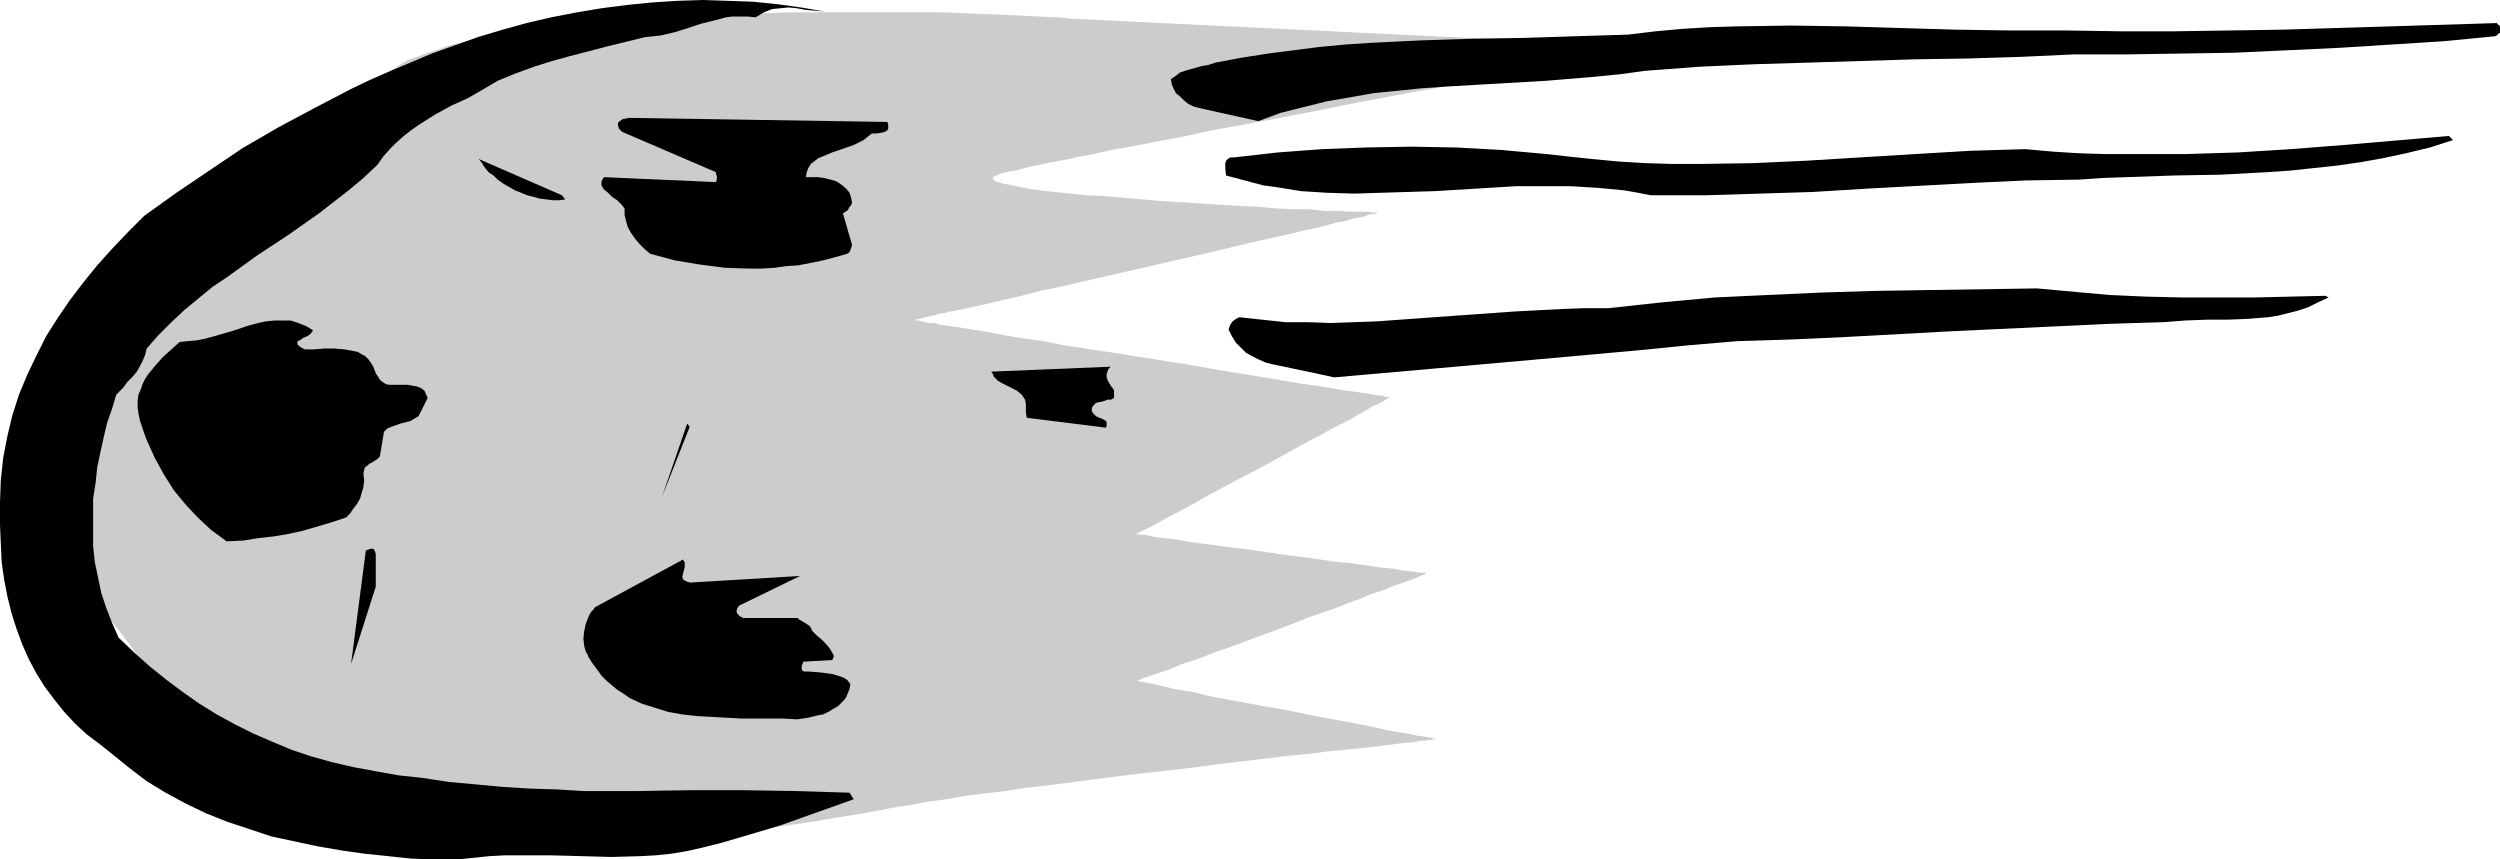
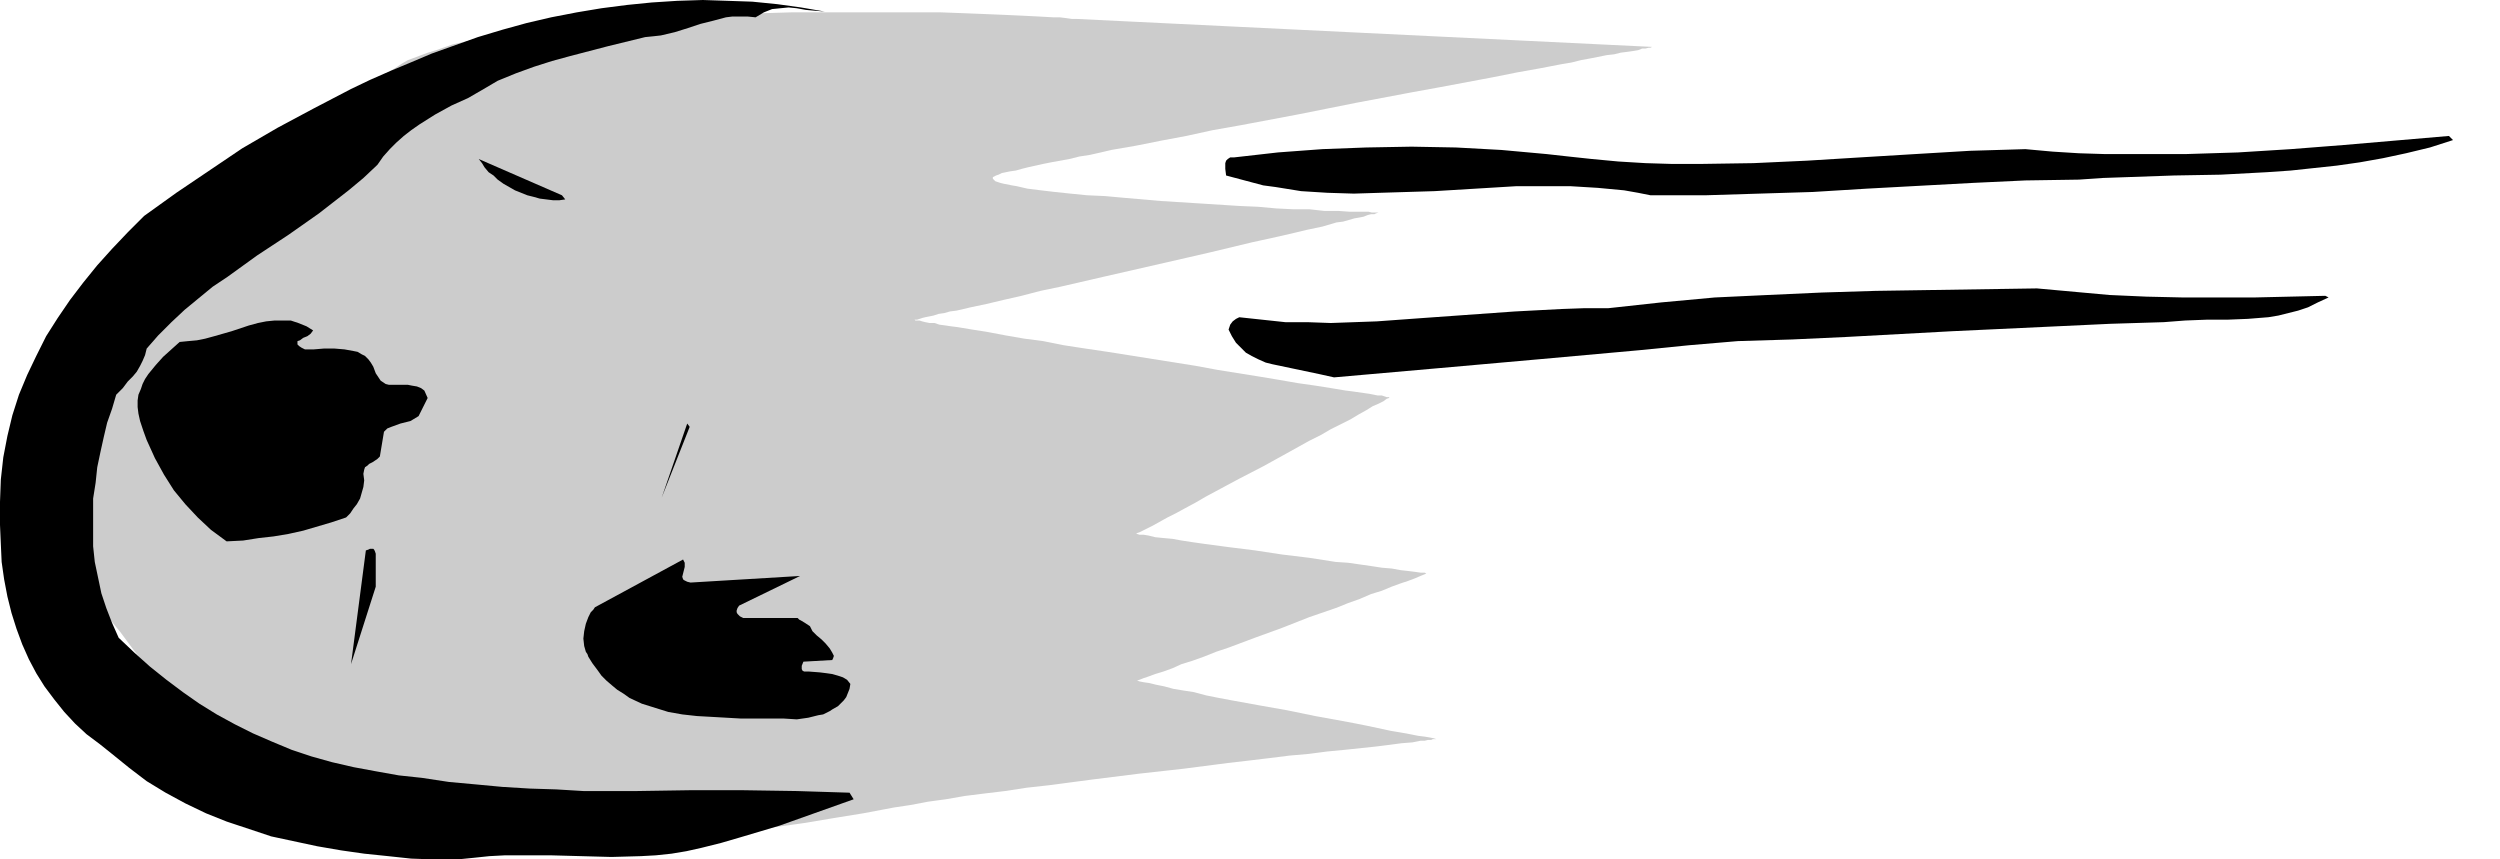
<svg xmlns="http://www.w3.org/2000/svg" xmlns:ns1="http://sodipodi.sourceforge.net/DTD/sodipodi-0.dtd" xmlns:ns2="http://www.inkscape.org/namespaces/inkscape" version="1.0" width="129.724mm" height="44.596mm" id="svg13" ns1:docname="Soccer - Ball 07.wmf">
  <ns1:namedview id="namedview13" pagecolor="#ffffff" bordercolor="#000000" borderopacity="0.25" ns2:showpageshadow="2" ns2:pageopacity="0.0" ns2:pagecheckerboard="0" ns2:deskcolor="#d1d1d1" ns2:document-units="mm" />
  <defs id="defs1">
    <pattern id="WMFhbasepattern" patternUnits="userSpaceOnUse" width="6" height="6" x="0" y="0" />
  </defs>
  <path style="fill:#cccccc;fill-opacity:1;fill-rule:evenodd;stroke:none" d="m 211.211,3.717 h -0.97 l -1.131,-0.162 -1.293,-0.162 h -1.293 l -2.909,-0.162 -3.232,-0.162 -3.555,-0.162 -3.878,-0.162 -4.04,-0.162 -4.363,-0.162 h -4.525 -4.686 -15.029 -5.171 l -10.666,0.323 -10.504,0.485 -10.342,0.485 -4.848,0.485 -5.01,0.485 -4.686,0.485 -4.525,0.646 -4.363,0.646 -4.202,0.646 -3.717,0.808 -3.555,0.808 -3.232,1.131 -1.616,0.485 -1.293,0.485 -1.293,0.485 -1.293,0.485 -1.131,0.646 -0.97,0.646 -4.04,2.586 -4.04,2.747 -4.202,2.909 -4.04,2.909 -4.202,3.07 -4.202,3.07 -4.04,3.232 -3.878,3.232 -3.717,3.394 -3.555,3.394 -3.232,3.555 -3.07,3.394 -2.747,3.555 -2.424,3.394 -1.131,1.778 -0.97,1.778 -0.808,1.778 -0.808,1.778 -1.454,3.555 -1.778,3.394 -1.778,3.232 -1.778,3.07 -1.778,3.07 -1.616,2.909 -1.454,2.909 -1.293,3.07 -0.97,2.909 -0.323,1.454 -0.162,1.616 -0.162,1.454 0.162,1.616 0.162,1.616 0.162,1.454 0.485,1.778 0.646,1.616 0.646,1.778 0.97,1.616 1.131,1.939 1.293,1.778 1.454,1.778 1.778,1.939 1.616,2.101 1.778,1.939 3.07,3.717 2.747,3.717 2.747,3.394 2.747,3.394 2.747,3.07 2.747,3.07 2.909,2.909 3.232,2.747 1.616,1.293 1.778,1.293 1.939,1.131 1.939,1.131 2.101,1.131 2.101,1.131 2.424,0.97 2.424,0.97 2.586,0.97 2.909,0.808 2.909,0.97 3.07,0.808 3.394,0.646 3.555,0.808 6.949,1.293 6.787,1.131 6.464,0.808 6.302,0.485 6.302,0.485 5.979,0.162 h 5.979 l 5.818,-0.162 5.656,-0.485 5.818,-0.485 5.818,-0.485 5.656,-0.808 5.818,-0.808 5.818,-0.97 5.979,-0.97 5.979,-1.131 3.232,-0.485 3.394,-0.646 3.555,-0.485 3.717,-0.646 3.878,-0.485 4.04,-0.485 4.202,-0.646 4.363,-0.485 8.565,-1.131 9.05,-1.131 8.726,-0.97 8.726,-1.131 4.202,-0.485 4.04,-0.485 3.878,-0.485 3.717,-0.323 3.717,-0.485 3.394,-0.323 3.07,-0.323 3.07,-0.323 2.586,-0.323 2.424,-0.323 2.101,-0.162 1.616,-0.323 h 0.808 l 0.646,-0.162 h 0.646 l 0.323,-0.162 h 0.323 0.323 0.162 0.162 -0.323 l -0.485,-0.162 -0.808,-0.162 -0.97,-0.162 -1.293,-0.162 -1.616,-0.323 -1.778,-0.323 -1.939,-0.323 -2.262,-0.485 -2.262,-0.485 -2.424,-0.485 -2.586,-0.485 -5.333,-0.97 -5.494,-1.131 -5.494,-0.97 -5.333,-0.97 -2.586,-0.485 -2.424,-0.485 -2.424,-0.646 -2.101,-0.323 -1.939,-0.323 -1.778,-0.485 -1.616,-0.323 -1.293,-0.323 -1.131,-0.162 -0.808,-0.162 -0.485,-0.162 h -0.162 0.162 v 0 l 0.485,-0.162 0.808,-0.323 0.97,-0.323 1.293,-0.485 1.616,-0.485 1.778,-0.646 1.778,-0.808 2.101,-0.646 2.262,-0.808 2.424,-0.97 2.424,-0.808 5.171,-1.939 5.333,-1.939 5.333,-2.101 5.171,-1.778 2.424,-0.97 2.262,-0.808 2.262,-0.97 2.101,-0.646 1.939,-0.808 1.778,-0.646 1.454,-0.485 1.293,-0.485 1.131,-0.485 0.808,-0.323 0.323,-0.162 h 0.162 v 0 h -0.162 l -0.323,-0.162 h -0.808 l -1.131,-0.162 -1.293,-0.162 -1.454,-0.162 -1.778,-0.323 -1.939,-0.162 -2.101,-0.323 -2.262,-0.323 -2.262,-0.323 -2.424,-0.162 -5.171,-0.808 -5.333,-0.646 -5.333,-0.808 -5.171,-0.646 -2.424,-0.323 -2.424,-0.323 -2.262,-0.323 -2.101,-0.323 -1.778,-0.323 -1.778,-0.162 -1.616,-0.162 -1.293,-0.323 -0.97,-0.162 h -0.808 l -0.485,-0.162 h -0.162 l 0.162,-0.162 0.485,-0.162 0.646,-0.323 0.97,-0.485 0.97,-0.485 1.454,-0.808 1.454,-0.808 1.616,-0.808 1.778,-0.97 2.101,-1.131 1.939,-1.131 2.101,-1.131 4.525,-2.424 4.686,-2.424 4.686,-2.586 4.363,-2.424 2.262,-1.131 1.939,-1.131 1.939,-0.97 1.939,-0.97 1.616,-0.97 1.454,-0.808 1.293,-0.808 1.131,-0.485 0.97,-0.485 0.646,-0.485 0.485,-0.162 v -0.162 h -0.162 -0.323 l -0.485,-0.162 -0.485,-0.162 h -0.808 l -0.808,-0.162 -0.808,-0.162 -1.131,-0.162 -1.131,-0.162 -1.131,-0.162 -1.293,-0.162 -2.909,-0.485 -3.07,-0.485 -3.394,-0.485 -3.717,-0.646 -3.878,-0.646 -4.04,-0.646 -4.04,-0.646 -4.363,-0.808 -17.291,-2.747 -4.363,-0.646 -4.202,-0.646 -4.04,-0.808 -3.717,-0.485 -3.717,-0.646 -3.394,-0.646 -3.07,-0.485 -2.909,-0.485 -1.293,-0.162 -1.131,-0.162 -1.131,-0.162 -0.97,-0.323 h -0.97 l -0.808,-0.162 -0.646,-0.162 -0.485,-0.162 h -0.485 -0.323 l -0.162,-0.162 v 0 0 h 0.162 0.323 l 0.485,-0.162 0.485,-0.162 0.646,-0.162 0.808,-0.162 0.808,-0.162 0.97,-0.323 1.131,-0.162 1.131,-0.323 1.293,-0.162 2.747,-0.646 3.07,-0.646 3.394,-0.808 3.555,-0.808 3.717,-0.97 3.878,-0.808 4.202,-0.97 4.202,-0.97 16.968,-3.878 4.202,-0.97 4.04,-0.97 4.04,-0.97 3.717,-0.808 3.555,-0.808 3.394,-0.808 3.07,-0.646 2.747,-0.808 1.293,-0.162 1.131,-0.323 1.131,-0.323 0.97,-0.162 0.808,-0.162 0.808,-0.323 0.646,-0.162 h 0.646 l 0.323,-0.162 0.485,-0.162 h 0.162 v 0 h -1.454 l -0.646,-0.162 h -0.808 -0.808 -0.97 -1.131 l -2.262,-0.162 h -2.747 l -2.909,-0.323 h -3.232 l -3.232,-0.162 -3.555,-0.323 -3.717,-0.162 -7.595,-0.485 -7.757,-0.485 -7.434,-0.646 -3.555,-0.323 -3.555,-0.162 -3.232,-0.323 -3.07,-0.323 -2.747,-0.323 -2.586,-0.323 -2.101,-0.485 -0.97,-0.162 -0.808,-0.162 -0.808,-0.162 -0.646,-0.162 -0.485,-0.162 -0.485,-0.162 -0.323,-0.323 -0.162,-0.162 v -0.162 -0.162 l 0.323,-0.162 0.323,-0.162 0.485,-0.162 0.646,-0.323 0.808,-0.162 0.808,-0.162 1.131,-0.162 1.131,-0.323 1.293,-0.323 1.454,-0.323 1.454,-0.323 1.616,-0.323 1.778,-0.323 1.778,-0.323 1.939,-0.485 2.101,-0.323 4.202,-0.97 4.686,-0.808 4.848,-0.97 5.171,-0.97 5.171,-1.131 5.494,-0.97 11.15,-2.101 11.312,-2.262 11.15,-2.101 5.333,-0.97 5.171,-0.97 5.171,-0.97 4.848,-0.97 4.525,-0.808 4.202,-0.808 1.939,-0.323 1.939,-0.485 1.778,-0.323 1.616,-0.323 1.616,-0.323 1.454,-0.162 1.293,-0.323 1.293,-0.162 1.131,-0.162 0.97,-0.162 0.808,-0.323 h 0.646 l 0.646,-0.162 h 0.323 l 0.323,-0.162 v 0 z" id="path1" />
-   <path style="fill:#000000;fill-opacity:1;fill-rule:evenodd;stroke:none" d="m 490.294,5.171 -0.646,-0.646 -20.846,0.646 -21.17,0.646 -21.17,0.323 H 415.958 L 405.454,5.979 H 394.465 L 383.638,5.818 372.649,5.494 367.316,5.333 361.984,5.171 351.318,5.01 l -10.666,0.162 -5.333,0.162 -5.333,0.323 -5.333,0.485 -5.333,0.646 -10.342,0.323 -10.181,0.323 -10.019,0.162 -10.019,0.323 -10.019,0.485 -4.848,0.323 -5.171,0.485 -5.01,0.646 -5.01,0.646 -5.171,0.808 -5.171,0.97 -1.454,0.485 -1.131,0.162 -2.262,0.646 -1.131,0.323 -0.97,0.323 -0.808,0.646 -0.97,0.646 0.162,0.97 0.323,0.808 0.485,0.97 0.808,0.646 0.808,0.808 0.808,0.646 0.97,0.485 1.131,0.323 11.635,2.586 4.363,-1.616 4.525,-1.131 4.525,-1.131 4.686,-0.808 4.525,-0.808 4.848,-0.485 4.848,-0.485 4.686,-0.323 19.554,-1.131 9.696,-0.808 4.848,-0.485 4.686,-0.646 10.666,-0.808 10.666,-0.485 10.666,-0.323 10.504,-0.323 10.504,-0.323 10.342,-0.162 10.504,-0.323 10.342,-0.485 h 10.504 l 10.504,-0.162 10.342,-0.162 10.504,-0.485 10.342,-0.485 10.181,-0.646 10.181,-0.646 10.019,-0.97 0.323,-0.162 0.162,-0.162 0.323,-0.323 h 0.162 z" id="path2" />
  <path style="fill:#000000;fill-opacity:1;fill-rule:evenodd;stroke:none" d="m 480.275,26.664 -20.685,1.778 -10.342,0.808 -10.342,0.646 -10.342,0.323 h -10.504 -5.171 l -5.171,-0.162 -5.171,-0.323 -5.333,-0.485 -10.827,0.323 -10.827,0.646 -10.666,0.646 -10.504,0.646 -10.504,0.485 -10.666,0.162 h -5.171 l -5.333,-0.162 -5.333,-0.323 -5.171,-0.485 -4.525,-0.485 -4.363,-0.485 -8.888,-0.808 -8.888,-0.485 -8.726,-0.162 -8.888,0.162 -8.565,0.323 -8.726,0.646 -8.565,0.97 h -0.808 l -0.485,0.323 -0.323,0.323 -0.162,0.485 v 0.485 0.646 l 0.162,1.293 2.424,0.646 2.424,0.646 2.424,0.646 2.424,0.323 5.01,0.808 5.171,0.323 5.171,0.162 5.171,-0.162 5.333,-0.162 5.333,-0.162 10.666,-0.646 5.333,-0.323 h 5.333 5.333 l 5.333,0.323 5.171,0.485 2.747,0.485 2.424,0.485 h 5.494 5.333 l 10.504,-0.323 10.504,-0.323 10.504,-0.646 20.846,-1.131 10.342,-0.485 10.504,-0.162 4.686,-0.323 4.686,-0.162 9.211,-0.323 9.211,-0.162 9.05,-0.485 4.686,-0.323 4.525,-0.485 4.525,-0.485 4.525,-0.646 4.525,-0.808 4.525,-0.97 4.686,-1.131 4.525,-1.454 z" id="path3" />
  <path style="fill:#000000;fill-opacity:1;fill-rule:evenodd;stroke:none" d="m 456.035,58.015 -13.898,0.323 h -7.11 -6.949 l -7.11,-0.162 -7.272,-0.323 -7.11,-0.646 -7.11,-0.646 -21.17,0.323 -10.504,0.162 -10.504,0.323 -10.666,0.485 -10.342,0.485 -10.504,0.97 -10.342,1.131 h -4.686 l -4.525,0.162 -9.211,0.485 -9.05,0.646 -9.05,0.646 -8.888,0.646 -9.05,0.323 -4.525,-0.162 h -4.363 l -4.525,-0.485 -4.525,-0.485 -0.646,0.323 -0.646,0.485 -0.485,0.646 -0.162,0.485 -0.162,0.485 0.646,1.293 0.808,1.293 0.97,0.97 0.97,0.97 1.131,0.646 1.293,0.646 1.454,0.646 1.293,0.323 3.07,0.646 3.07,0.646 3.07,0.646 2.909,0.646 20.2,-1.778 20.038,-1.778 19.715,-1.778 9.696,-0.97 9.534,-0.808 10.666,-0.323 10.504,-0.485 20.846,-1.131 20.685,-0.97 10.342,-0.485 10.504,-0.323 2.101,-0.162 2.101,-0.162 4.202,-0.162 h 4.04 l 4.04,-0.162 4.04,-0.323 1.939,-0.323 1.939,-0.485 1.939,-0.485 1.939,-0.646 1.939,-0.97 2.101,-0.97 z" id="path4" />
-   <path style="fill:#000000;fill-opacity:1;fill-rule:evenodd;stroke:none" d="m 218.483,77.246 v -0.646 l -0.162,-0.323 -0.485,-0.646 -0.485,-0.808 -0.162,-0.323 -0.162,-0.646 v -0.485 l 0.162,-0.485 0.162,-0.485 0.485,-0.485 -23.432,0.97 0.323,0.485 0.162,0.485 0.808,0.808 0.808,0.485 0.97,0.485 0.97,0.485 0.97,0.485 0.97,0.808 0.323,0.485 0.323,0.485 0.162,0.808 v 1.616 l 0.162,1.131 15.514,1.939 0.162,-0.323 v -0.323 -0.485 l -0.323,-0.323 -0.646,-0.323 -0.485,-0.162 -0.646,-0.323 -0.485,-0.485 -0.323,-0.485 v -0.323 -0.323 l 0.323,-0.485 0.485,-0.485 0.646,-0.162 0.808,-0.162 0.808,-0.323 h 0.646 l 0.646,-0.323 z" id="path5" />
-   <path style="fill:#000000;fill-opacity:1;fill-rule:evenodd;stroke:none" d="m 174.205,24.564 -0.162,-0.646 -50.904,-0.808 -0.323,0.162 h -0.485 l -0.323,0.162 -0.485,0.323 -0.323,0.323 v 0.485 l 0.162,0.646 0.323,0.323 0.323,0.323 18.422,7.919 V 34.098 l 0.162,0.485 v 0.485 l -0.162,0.646 -21.978,-0.97 -0.323,0.485 -0.162,0.323 v 0.485 0.323 l 0.485,0.808 0.808,0.646 0.808,0.808 0.97,0.646 0.808,0.808 0.646,0.808 v 1.293 l 0.323,1.293 0.323,1.131 0.646,1.131 0.808,1.131 0.808,0.97 0.97,0.97 1.131,0.97 2.424,0.646 2.424,0.646 4.848,0.808 5.01,0.646 4.848,0.162 h 2.262 l 2.586,-0.162 2.262,-0.323 2.424,-0.162 2.424,-0.485 2.424,-0.485 2.424,-0.646 2.262,-0.646 0.323,-0.162 0.323,-0.485 0.162,-0.485 0.162,-0.646 -1.778,-6.141 0.485,-0.323 0.485,-0.323 0.323,-0.646 0.323,-0.323 0.162,-0.485 -0.162,-0.97 -0.323,-0.97 -0.646,-0.808 -0.97,-0.808 -0.97,-0.646 -1.131,-0.323 -1.293,-0.323 -1.293,-0.162 h -2.262 l 0.162,-0.97 0.323,-0.808 0.485,-0.808 0.646,-0.485 0.808,-0.646 0.808,-0.323 1.939,-0.808 4.202,-1.454 1.939,-0.97 0.808,-0.646 0.808,-0.646 h 0.97 l 0.97,-0.162 0.646,-0.162 0.485,-0.323 0.162,-0.323 z" id="path6" />
  <path style="fill:#000000;fill-opacity:1;fill-rule:evenodd;stroke:none" d="m 166.609,155.461 -5.171,-0.162 -5.171,-0.162 -10.504,-0.162 h -10.504 l -10.342,0.162 h -10.504 l -5.333,-0.323 -5.171,-0.162 -5.333,-0.323 -5.171,-0.485 -5.333,-0.485 -5.333,-0.808 -4.525,-0.485 -4.525,-0.808 -4.363,-0.808 -4.202,-0.97 -4.04,-1.131 -3.878,-1.293 -3.878,-1.616 -3.717,-1.616 -3.555,-1.778 -3.555,-1.939 -3.394,-2.101 -3.232,-2.262 -3.232,-2.424 -3.232,-2.586 -3.07,-2.747 -3.07,-2.909 -1.293,-2.909 -1.131,-2.909 -0.97,-2.909 -0.646,-3.07 -0.646,-3.07 -0.323,-3.07 v -3.07 -3.232 -3.07 l 0.485,-3.07 0.323,-3.07 0.646,-3.07 0.646,-2.909 0.646,-2.747 0.97,-2.747 0.808,-2.747 1.293,-1.293 0.97,-1.293 0.97,-0.97 0.808,-0.97 0.646,-1.131 0.485,-0.97 0.485,-1.131 0.323,-1.293 2.262,-2.586 2.586,-2.586 2.586,-2.424 2.747,-2.262 2.747,-2.262 2.909,-1.939 5.818,-4.202 6.141,-4.04 5.979,-4.202 2.909,-2.262 2.909,-2.262 2.909,-2.424 2.747,-2.586 1.131,-1.616 1.293,-1.454 1.293,-1.293 1.454,-1.293 1.454,-1.131 1.616,-1.131 3.07,-1.939 3.232,-1.778 3.232,-1.454 3.07,-1.778 2.747,-1.616 3.555,-1.454 3.555,-1.293 3.555,-1.131 3.555,-0.97 7.434,-1.939 7.272,-1.778 1.616,-0.162 1.454,-0.162 2.747,-0.646 2.586,-0.808 2.424,-0.808 2.586,-0.646 2.424,-0.646 1.293,-0.162 h 1.454 1.454 l 1.616,0.162 0.808,-0.485 0.808,-0.485 0.808,-0.323 0.808,-0.323 1.616,-0.162 1.616,-0.162 1.616,0.162 1.778,0.323 1.778,0.162 1.939,0.162 -4.686,-0.808 -4.686,-0.646 -4.848,-0.485 L 142.693,0.162 137.845,0 l -5.01,0.162 -5.01,0.323 -4.848,0.485 -5.01,0.646 -4.848,0.808 -5.01,0.97 -4.848,1.131 -4.686,1.293 -4.848,1.454 -4.525,1.616 -4.525,1.616 -4.202,1.778 -3.878,1.616 -4.04,1.778 -3.717,1.778 -3.717,1.939 -3.717,1.939 -6.949,3.717 -6.949,4.04 -6.464,4.363 -6.464,4.363 -6.302,4.525 -3.232,3.232 -3.07,3.232 -2.909,3.232 -2.747,3.394 -2.586,3.394 -2.424,3.555 L 9.05,65.934 7.11,69.812 5.333,73.529 3.717,77.408 2.424,81.448 1.454,85.488 0.646,89.689 0.162,94.053 0,98.416 v 4.525 l 0.162,3.717 0.162,3.555 0.485,3.394 0.646,3.394 0.808,3.232 0.97,3.07 1.131,3.07 1.293,2.909 1.454,2.747 1.616,2.586 1.939,2.586 1.939,2.424 2.101,2.262 2.262,2.101 2.586,1.939 2.424,1.939 3.394,2.747 3.394,2.586 3.717,2.262 3.878,2.101 4.04,1.939 4.04,1.616 4.363,1.454 4.363,1.454 4.525,0.97 4.525,0.97 4.686,0.808 4.525,0.646 4.686,0.485 4.525,0.485 4.525,0.162 h 4.525 l 3.232,-0.323 3.07,-0.323 3.07,-0.162 h 2.909 5.979 l 5.979,0.162 5.979,0.162 5.818,-0.162 2.909,-0.162 3.07,-0.323 2.909,-0.485 2.909,-0.646 3.878,-0.97 3.878,-1.131 7.595,-2.262 7.272,-2.586 7.272,-2.586 z" id="path7" />
  <path style="fill:#000000;fill-opacity:1;fill-rule:evenodd;stroke:none" d="m 166.771,134.13 -0.646,-0.808 -0.808,-0.485 -0.97,-0.323 -1.131,-0.323 -1.131,-0.162 -1.293,-0.162 -2.101,-0.162 h -0.485 -0.485 l -0.323,-0.162 -0.162,-0.323 v -0.323 -0.323 l 0.323,-0.808 5.656,-0.323 0.162,-0.323 0.162,-0.485 -0.162,-0.323 -0.162,-0.323 -0.485,-0.808 -0.808,-0.97 -0.808,-0.808 -0.97,-0.808 -0.808,-0.808 -0.485,-0.97 -0.97,-0.646 -0.808,-0.485 -0.323,-0.162 -0.162,-0.162 -0.162,-0.162 v 0 h -10.666 l -0.646,-0.323 -0.485,-0.485 -0.162,-0.323 v -0.323 l 0.162,-0.485 0.323,-0.485 11.958,-5.818 -21.493,1.293 -0.646,-0.162 -0.323,-0.162 -0.323,-0.162 -0.162,-0.162 -0.162,-0.485 0.162,-0.646 0.162,-0.646 0.162,-0.646 v -0.808 l -0.323,-0.646 -17.291,9.373 -0.323,0.485 -0.485,0.485 -0.485,0.97 -0.485,1.293 -0.323,1.454 -0.162,1.454 0.162,1.454 0.323,1.131 0.323,0.485 0.162,0.485 0.808,1.293 0.97,1.293 0.808,1.131 0.97,0.97 1.131,0.97 0.97,0.808 1.293,0.808 1.131,0.808 2.424,1.131 2.586,0.808 2.586,0.808 2.747,0.485 2.909,0.323 2.909,0.162 5.656,0.323 h 5.656 2.747 l 2.586,0.162 2.262,-0.323 1.939,-0.485 0.97,-0.162 0.646,-0.323 0.646,-0.323 0.485,-0.323 1.131,-0.646 0.646,-0.646 0.485,-0.485 0.485,-0.646 0.323,-0.808 0.323,-0.808 z" id="path8" />
  <path style="fill:#000000;fill-opacity:1;fill-rule:evenodd;stroke:none" d="m 135.259,83.71 -0.485,-0.646 -5.01,14.544 z" id="path9" />
  <path style="fill:#000000;fill-opacity:1;fill-rule:evenodd;stroke:none" d="M 115.382,70.62 90.173,74.499 Z" id="path10" />
  <path style="fill:#000000;fill-opacity:1;fill-rule:evenodd;stroke:none" d="m 110.211,38.3 -16.322,-7.111 0.646,0.808 0.485,0.808 0.808,0.97 0.97,0.646 0.808,0.808 1.131,0.808 2.262,1.293 2.424,0.97 1.293,0.323 1.131,0.323 1.293,0.162 1.293,0.162 h 1.293 l 1.131,-0.162 z" id="path11" />
  <path style="fill:#000000;fill-opacity:1;fill-rule:evenodd;stroke:none" d="M 83.224,76.6 82.578,76.115 81.77,75.792 80.8,75.63 79.992,75.468 h -3.717 l -0.646,-0.162 -0.485,-0.323 -0.485,-0.323 -0.323,-0.485 -0.646,-0.97 -0.485,-1.293 -0.485,-0.808 -0.485,-0.646 -0.646,-0.646 -0.646,-0.323 -0.808,-0.485 -0.808,-0.162 -1.778,-0.323 -1.939,-0.162 h -2.101 l -1.939,0.162 h -1.778 l -0.646,-0.323 -0.485,-0.323 -0.323,-0.323 V 67.388 67.227 66.903 l 0.485,-0.162 0.646,-0.485 0.808,-0.323 0.646,-0.485 0.485,-0.646 -1.293,-0.808 -1.616,-0.646 -1.454,-0.485 h -1.616 -1.616 l -1.616,0.162 -1.616,0.323 -1.778,0.485 -3.394,1.131 -3.394,0.97 -1.778,0.485 -1.616,0.323 -1.778,0.162 -1.616,0.162 -1.616,1.454 -1.616,1.454 -1.454,1.616 -1.454,1.778 -0.646,0.97 -0.485,0.97 -0.323,0.97 -0.485,1.131 -0.162,1.131 v 1.293 l 0.162,1.293 0.323,1.454 0.646,1.939 0.646,1.778 1.616,3.555 1.778,3.232 1.939,3.07 2.262,2.747 2.424,2.586 2.586,2.424 3.07,2.262 3.232,-0.162 3.07,-0.485 2.909,-0.323 2.909,-0.485 2.909,-0.646 2.747,-0.808 2.747,-0.808 2.909,-0.97 0.808,-0.808 0.646,-0.97 0.646,-0.808 0.646,-1.131 0.323,-1.131 0.323,-1.131 0.162,-1.293 -0.162,-1.293 0.162,-0.808 0.162,-0.485 0.485,-0.323 0.323,-0.323 0.646,-0.323 0.485,-0.323 0.485,-0.323 0.485,-0.485 0.808,-4.848 0.646,-0.646 0.808,-0.323 1.778,-0.646 1.939,-0.485 0.808,-0.485 0.808,-0.485 1.778,-3.555 z" id="path12" />
  <path style="fill:#000000;fill-opacity:1;fill-rule:evenodd;stroke:none" d="m 73.69,115.061 v -5.979 -0.485 l -0.162,-0.485 -0.162,-0.323 -0.162,-0.162 h -0.323 -0.323 l -0.323,0.162 -0.485,0.162 -2.909,22.301 z" id="path13" />
</svg>